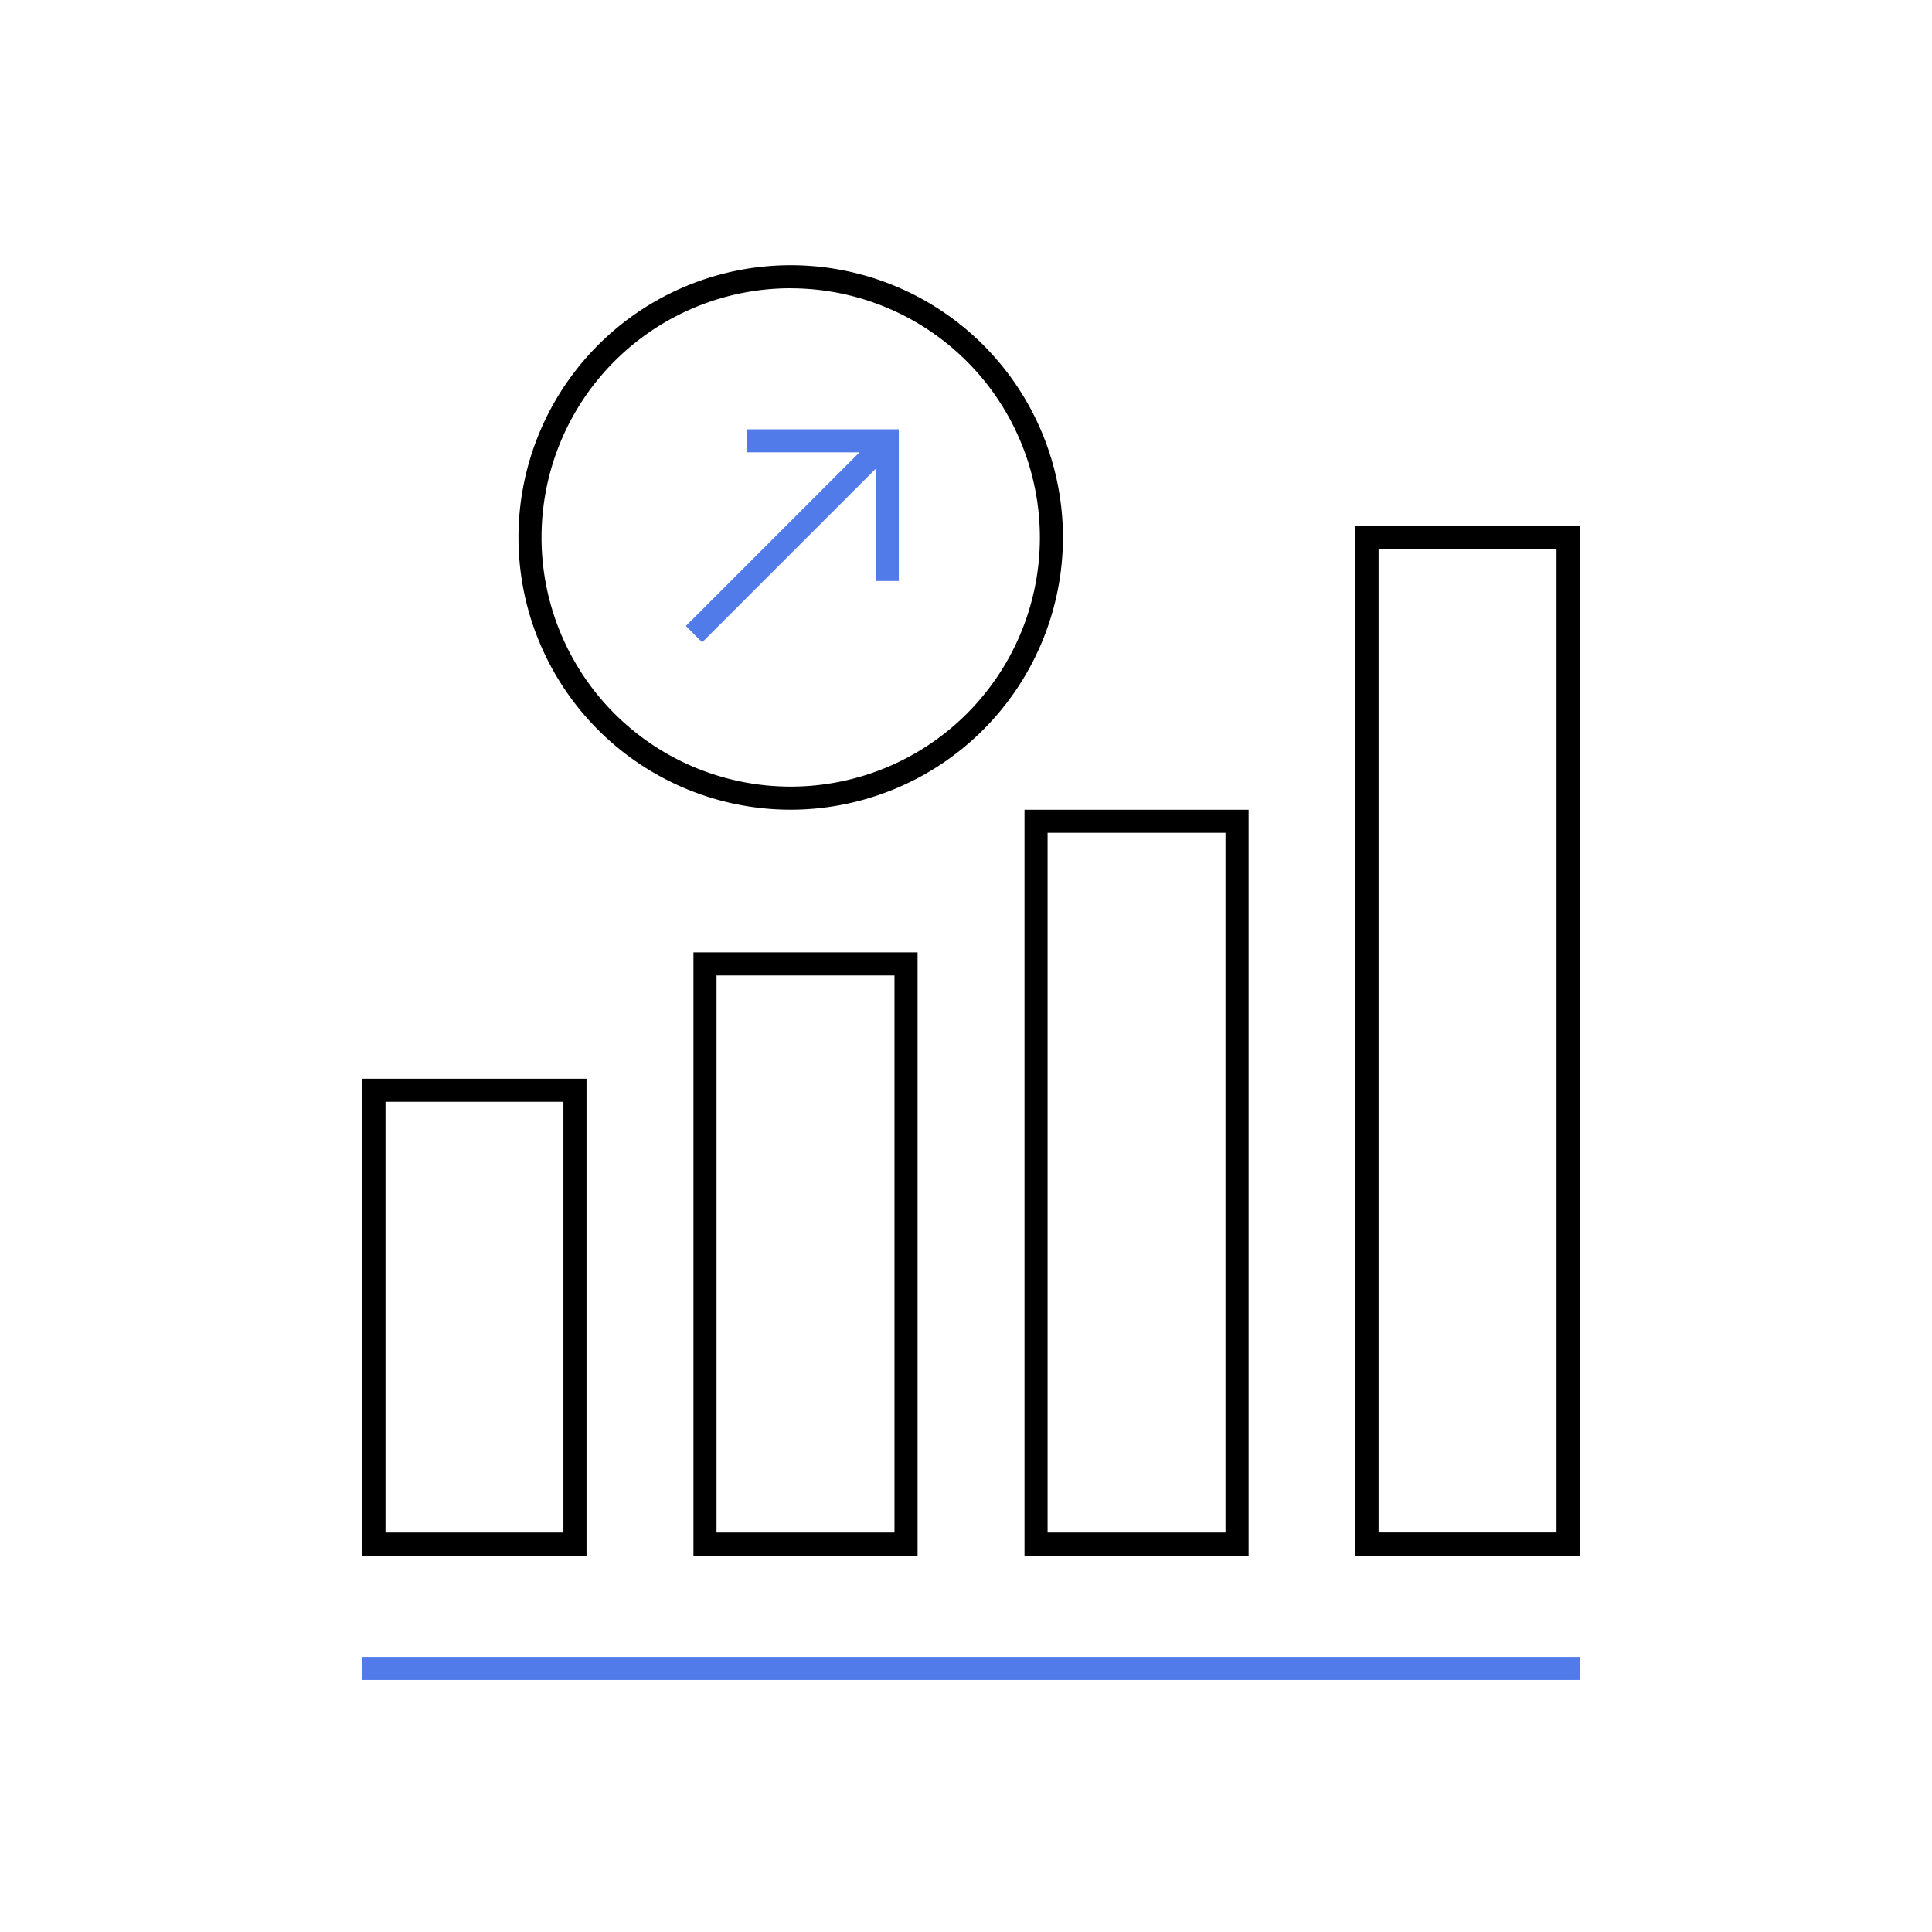
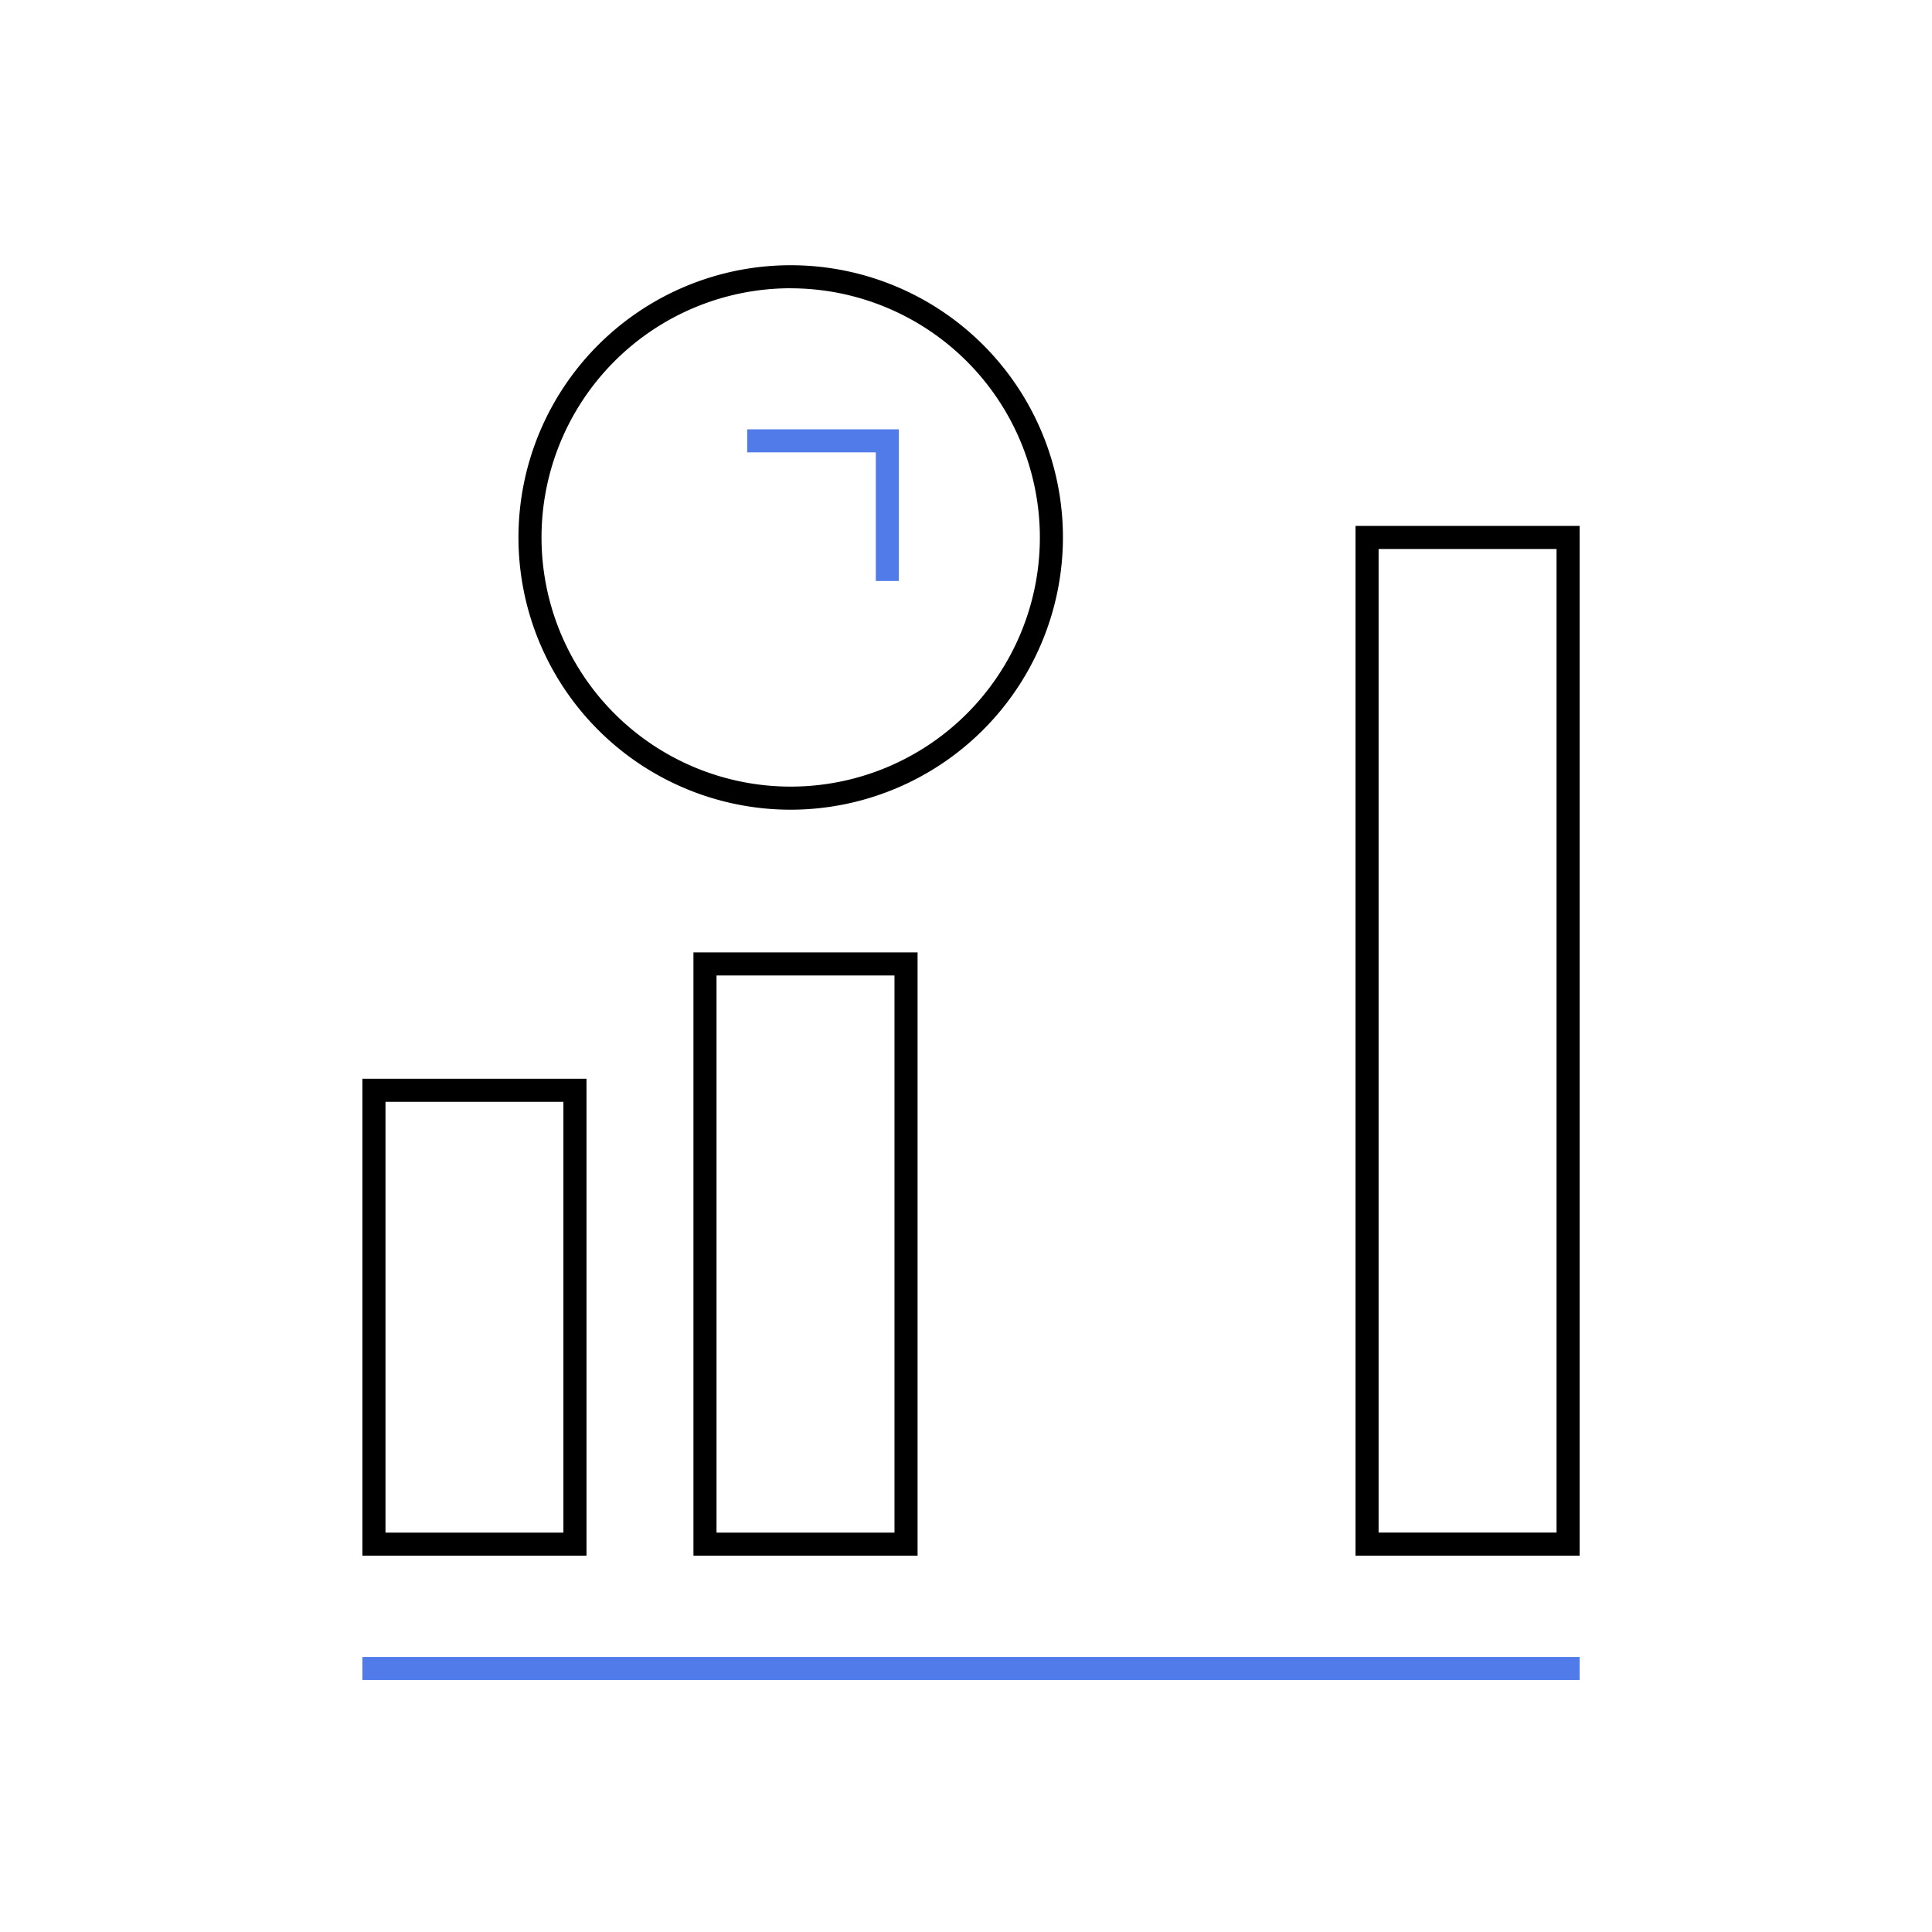
<svg xmlns="http://www.w3.org/2000/svg" id="career-icon-04" width="110" height="110" viewBox="0 0 110 110">
  <defs>
    <clipPath id="clip-path">
      <path id="사각형_165" data-name="사각형 165" class="cls-1" d="M0 0h69.305v80.553H0z" />
    </clipPath>
    <style>.cls-1{fill:none}.cls-2{fill:#507be8}</style>
  </defs>
  <path id="사각형_227" data-name="사각형 227" class="cls-1" d="M0 0h110v110H0z" />
  <g id="그룹_240" data-name="그룹 240" transform="translate(20.634 15.101)">
    <path id="패스_137" data-name="패스 137" d="M44.331 12.606h10.132v56H44.331zm-1.314 57.317h12.761V11.292H43.017z" transform="translate(13.526 3.55)" />
-     <path id="패스_138" data-name="패스 138" d="M41.438 66.057H28.679V23.585h12.759zm-11.445-1.314h10.13V24.9h-10.13z" transform="translate(9.018 7.416)" />
    <path id="패스_139" data-name="패스 139" d="M27.1 64.114H14.339V29.765H27.1zM15.653 62.8h10.132V31.079H15.653z" transform="translate(4.509 9.359)" />
    <path id="패스_140" data-name="패스 140" d="M1.314 36.551h10.13V61.08H1.314zM0 62.393h12.759V35.237H0z" transform="translate(0 11.08)" />
    <path id="사각형_163" data-name="사각형 163" class="cls-2" transform="translate(0 79.239)" d="M0 0h69.305v1.314H0z" />
    <g id="그룹_157" data-name="그룹 157">
      <g id="그룹_156" data-name="그룹 156" clip-path="url(#clip-path)">
        <path id="패스_141" data-name="패스 141" d="M22.26 31a15.5 15.5 0 1115.5-15.5A15.519 15.519 0 0122.26 31m0-29.689A14.187 14.187 0 1036.447 15.5 14.2 14.2 0 0022.26 1.314" transform="translate(2.125)" />
        <g id="그룹_159" data-name="그룹 159" transform="translate(18.417 9.341)">
          <path id="패스_142" data-name="패스 142" class="cls-2" d="M25.3 15.744h-1.31V8.421h-7.322V7.107H25.3z" transform="translate(-13.176 -7.107)" />
-           <path id="사각형_164" data-name="사각형 164" class="cls-2" transform="rotate(-45 13.518 5.602)" d="M0 0h15.566v1.314H0z" />
        </g>
      </g>
    </g>
  </g>
</svg>